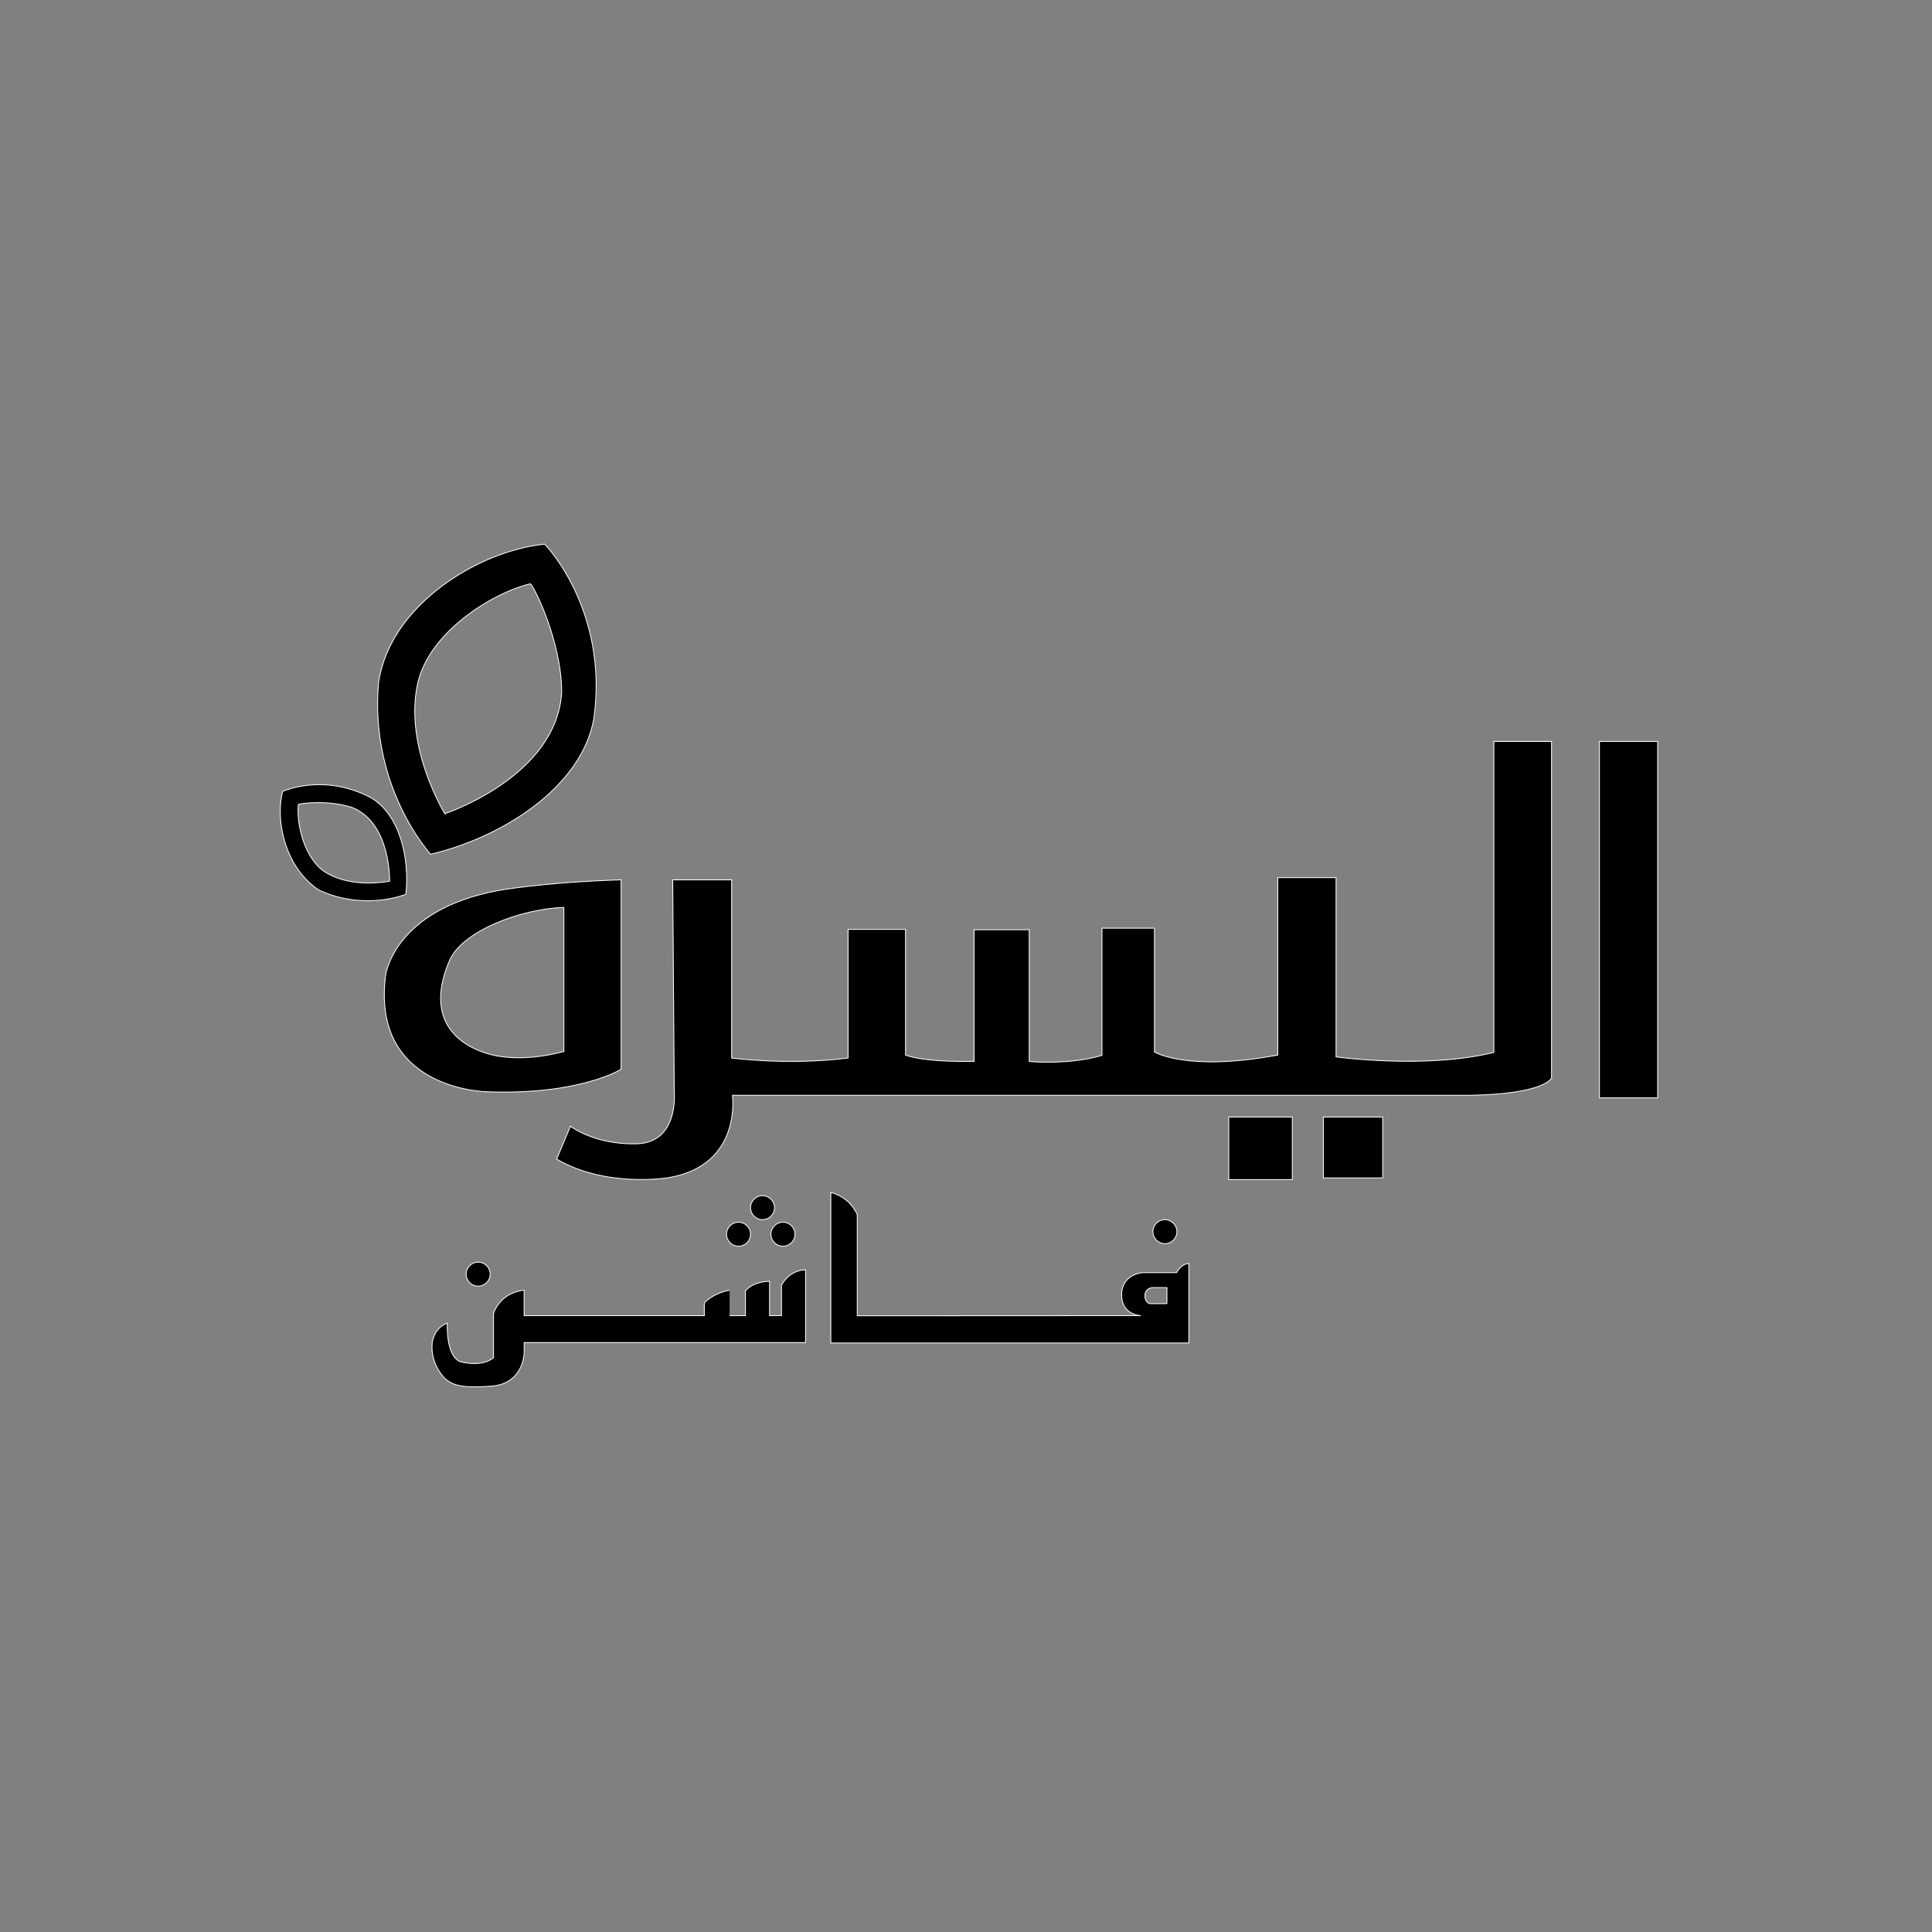
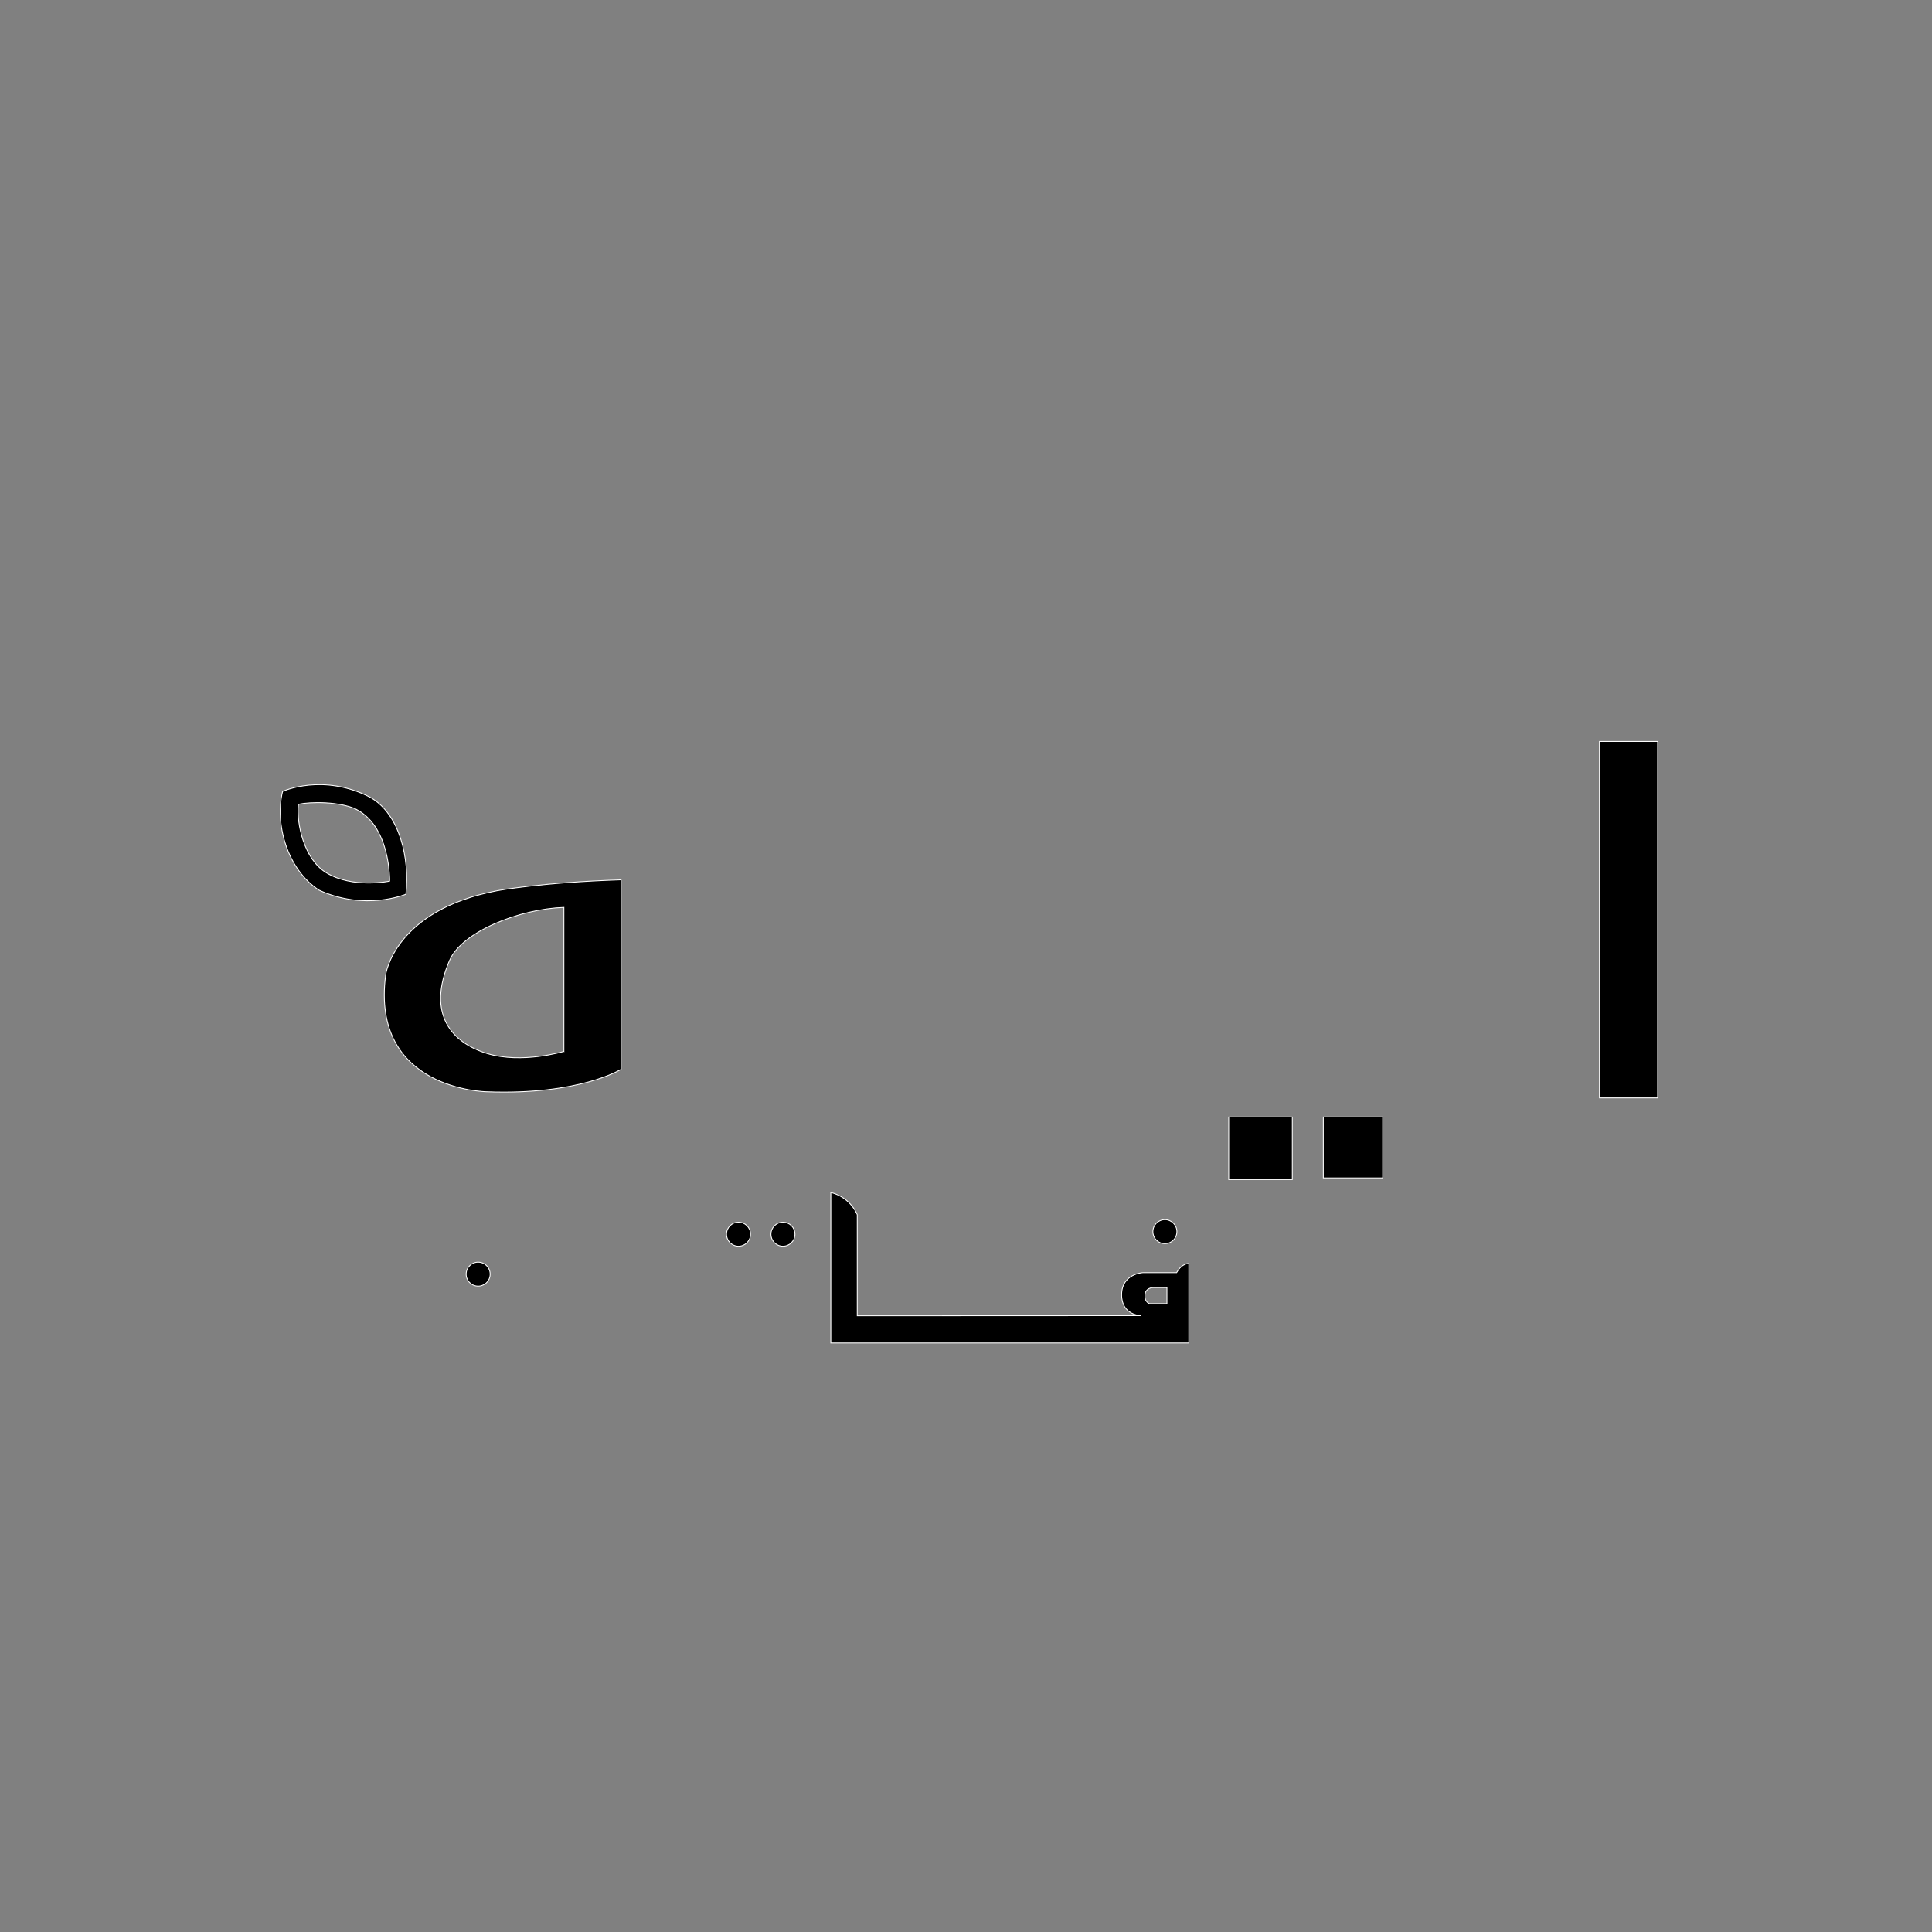
<svg xmlns="http://www.w3.org/2000/svg" id="Layer_1" data-name="Layer 1" viewBox="0 0 1000 1000">
  <rect x="0" y="0" width="1000" height="1000" fill="#808080" stroke="none" />
  <defs>
    <style>
      .cls-1 {
        stroke: #fff;
        stroke-width: .43px;
      }
    </style>
  </defs>
  <path class="cls-1" d="m257.38,461.03c-53.33,10.1-57.75,43.53-57.75,43.53-7.91,59.78,52.32,60.53,52.32,60.53,48.12,1.85,69.52-11.63,69.52-11.63v-98.07c-41.79,1.37-64.09,5.64-64.09,5.64Zm34.48,83.17s-21.69,6.65-39.86,1.06c-18.01-5.55-31.34-20.17-19.33-48.09,6.47-15.07,36.48-26.72,59.2-27.5v74.54Z" />
-   <path class="cls-1" d="m348.17,455.4h30.53v92.22s29.3,3.96,60.26,0v-66.59h29.74v65.02s7.14,3.72,35.48,3.34v-68.17h28.55v68.19s20.41,1.98,37.66-3.17v-65.81h27.16v64.07s16.85,10.34,63.83,1.59v-91.82h30.17v92.77s46.26,6.41,81.67-2.31v-160.96h29.86v174.17s-2.95,8.2-41.54,8.97h-382.43s5.17,36.6-33.7,42.75c0,0-31.89,5.17-57.29-9.71l7.14-17.05s12.29,9.71,34.3,9.12c22-.59,19.43-26.79,19.43-26.79l-.79-109.84Z" />
  <rect class="cls-1" x="635.99" y="578.17" width="32.91" height="32.38" />
  <rect class="cls-1" x="684.95" y="578.17" width="30.73" height="31.52" />
-   <path class="cls-1" d="m377.64,680.98h8.2v-12.82s3.45-4.76,12.49-4.96v17.77h6.15v-15.69s3.56-7.76,12.48-8.03v37.67h-145.66v5.25s-.1,16.06-17.01,17.3c-14.21,1.04-19.47-.05-23.94-3.91,0,0-7.83-7.33-6.64-18.63,0,0,.79-7.53,7.83-10.11,0,0-.99,17,6.79,20.02,0,0,10.8,3.12,17.1-2.09v-22.82s2.9-10.7,15.86-12.16v13.21h93.27v-6.6s3.96-4.76,13.08-6.61" />
  <rect class="cls-1" x="827.87" y="383.78" width="30.13" height="184.48" />
-   <path class="cls-1" d="m281.96,281.64c-34.88,3.57-80.29,31.89-86.03,71.75-4.76,54.3,26.96,88.78,26.96,88.78,36.87-8.72,78.1-34.48,84.47-70.18,7.9-56.26-25.4-90.35-25.4-90.35Zm-51.71,139.55s-21-34.05-14.22-66.75c5.68-27.42,39.39-47.77,58.42-52.26,1.32,0,16.27,29.4,16.27,56.16-2.61,43.8-60.49,62.83-60.49,62.83h.02Z" />
  <path class="cls-1" d="m146.27,409.65c-4.06,16.54,2.15,40.11,18.79,51.06,24.07,11.03,45.02,2.15,45.02,2.15,2.03-18.29-3.03-41.37-18.32-50.08-24.46-12.81-45.48-3.14-45.48-3.14Zm55.39,46.43s-18.96,4.04-32.85-4.39c-11.62-7.08-15.42-25.86-14.38-35.25.22-.6,16.1-2.65,28.35,1.72,19.61,8.33,18.88,37.92,18.88,37.92Z" />
  <circle class="cls-1" cx="247.47" cy="659.44" r="6.21" transform="translate(-427.85 859.54) rotate(-85.93)" />
  <circle class="cls-1" cx="382.26" cy="638.83" r="6.21" />
-   <circle class="cls-1" cx="394.68" cy="625.09" r="6.21" />
  <circle class="cls-1" cx="405.26" cy="638.83" r="6.21" />
  <circle class="cls-1" cx="602.95" cy="637.51" r="6.21" />
  <path class="cls-1" d="m609.03,658.72h-17.44s-10.9.53-11.03,11.3,9.97,10.96,9.97,10.96l-146.82.07v-52.33c-2.53-5.75-7.58-9.99-13.68-11.5v77.91h185.31v-41.1s-3.46-.4-6.31,4.69Zm-5.02,16.06h-8.98s-2.66-.65-2.4-4.48,4.11-3.84,4.11-3.84h7.27v8.33Z" />
</svg>